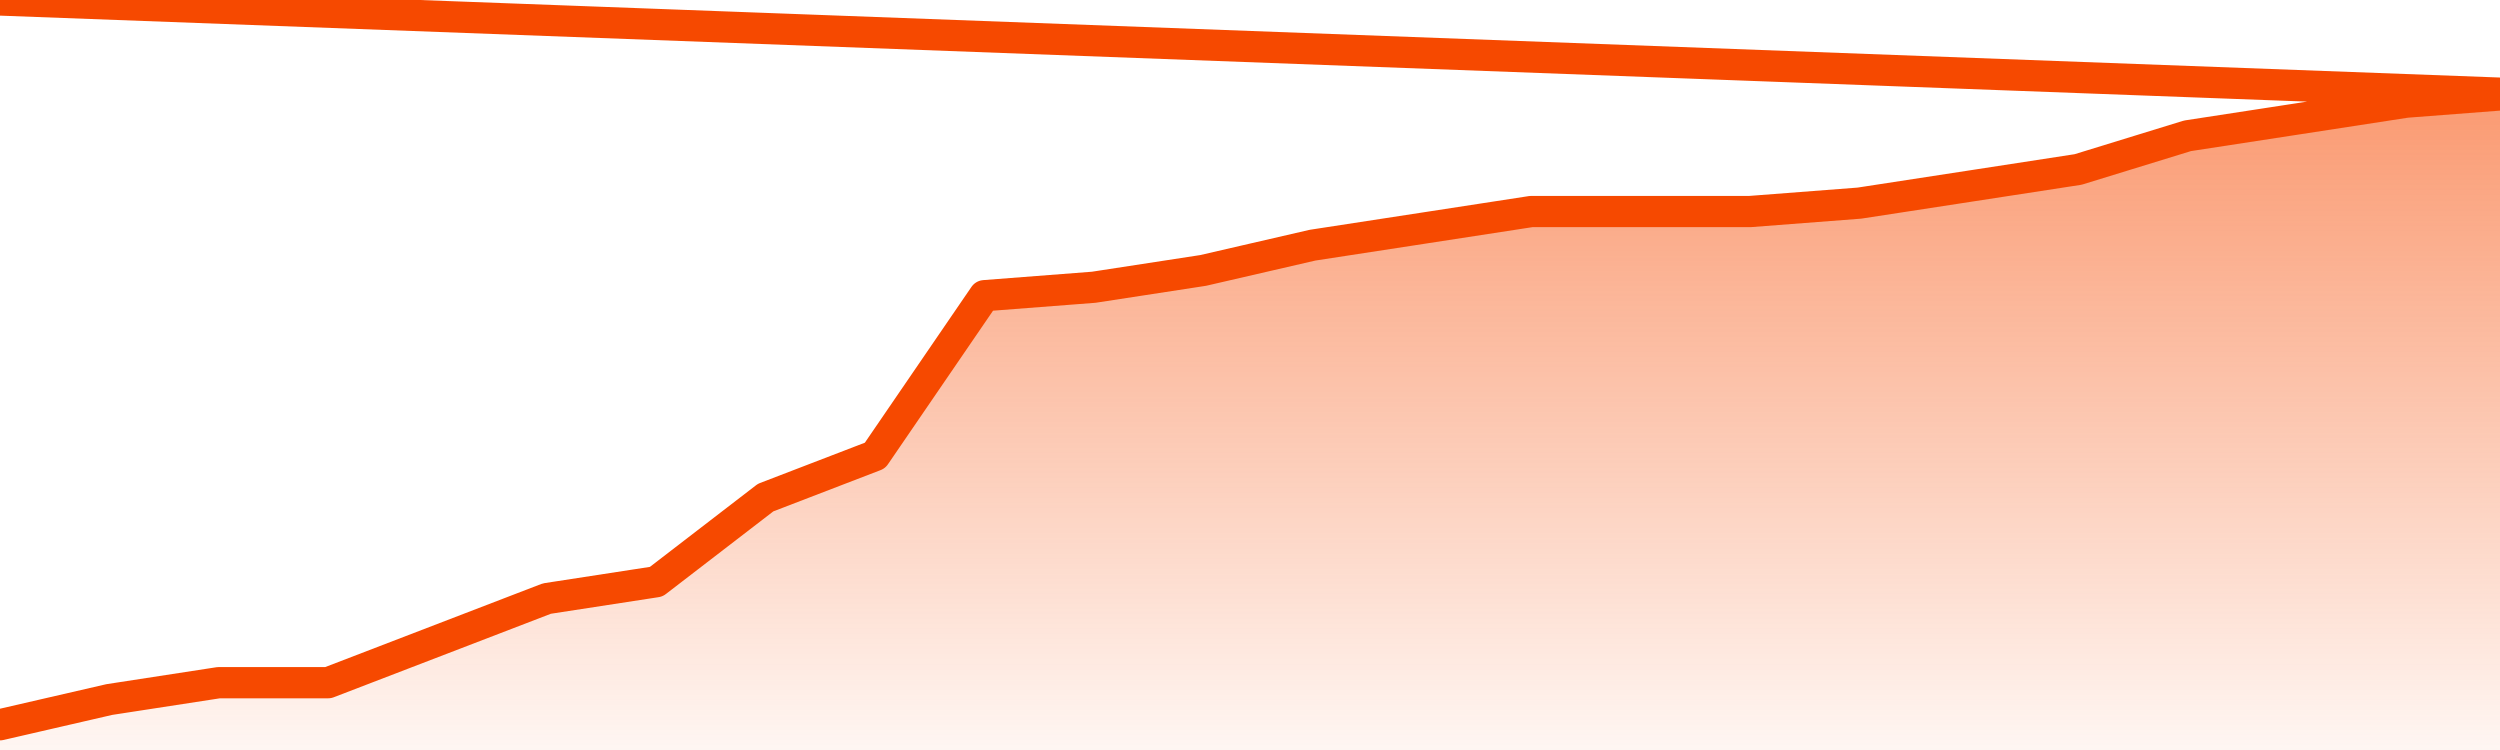
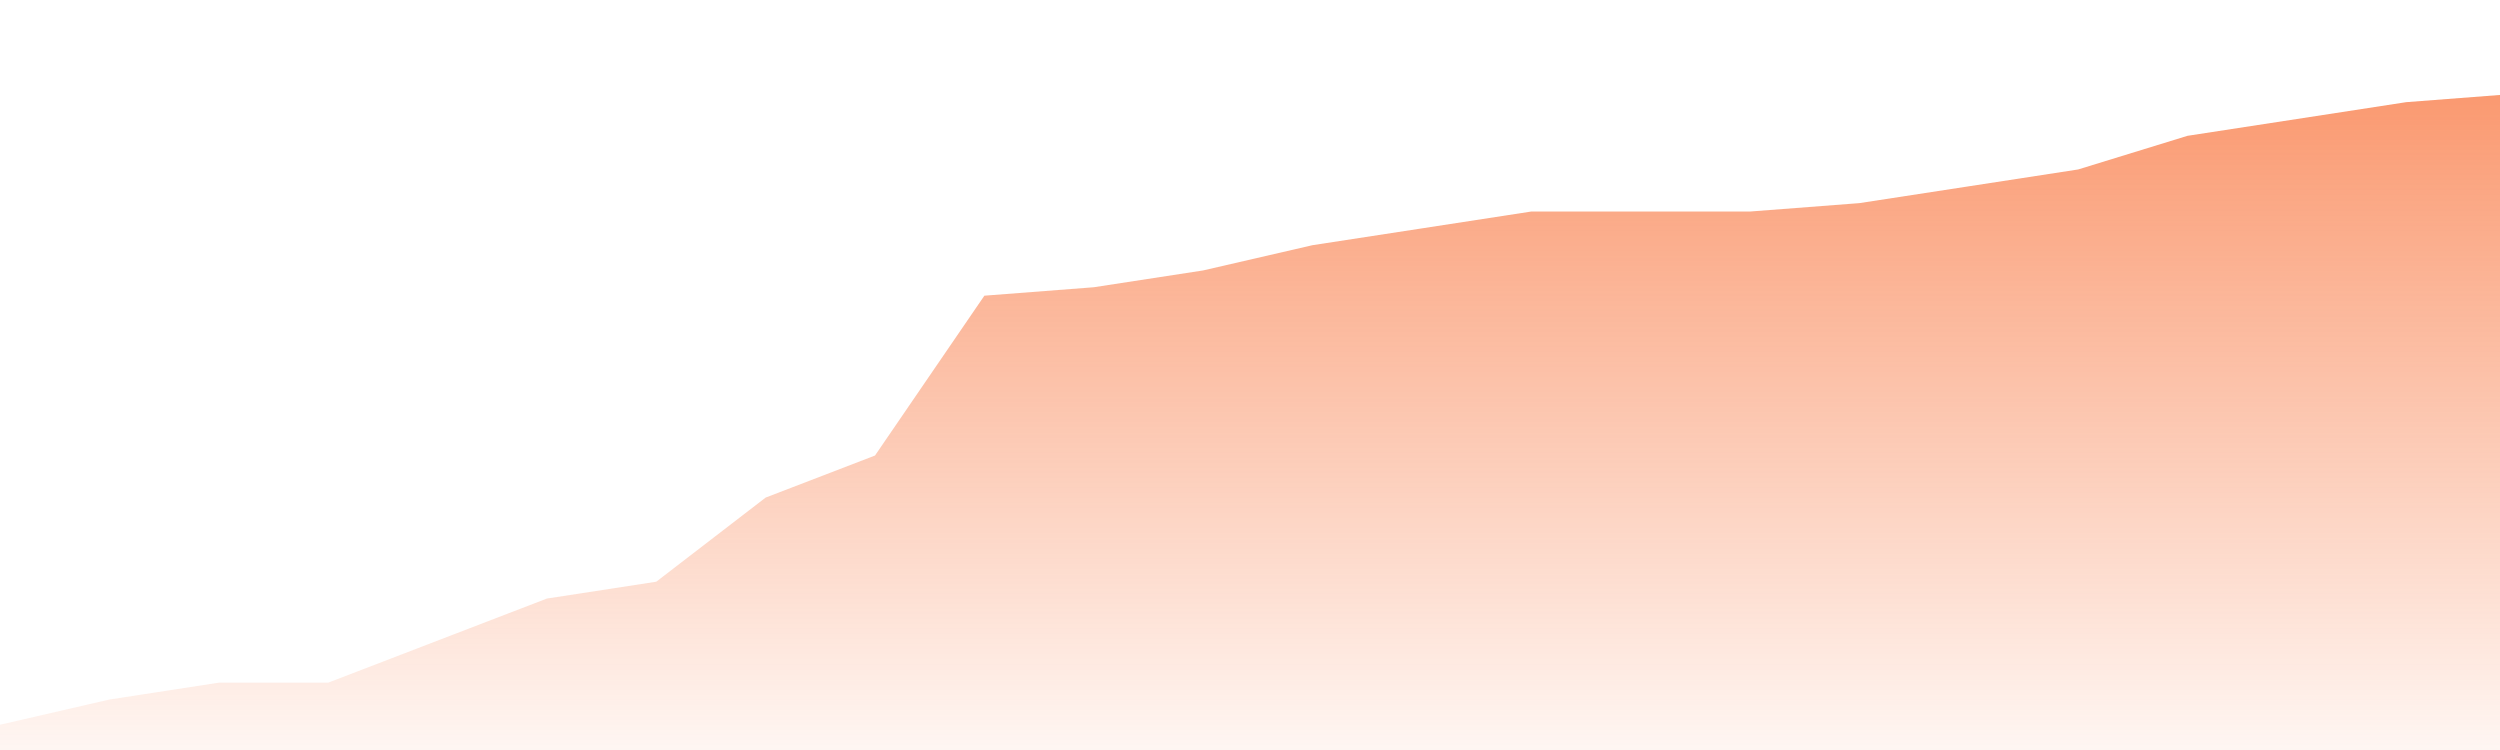
<svg xmlns="http://www.w3.org/2000/svg" version="1.1" width="80" height="24" viewBox="0 0 80 24">
  <defs>
    <linearGradient x1=".5" x2=".5" y2="1" id="gradient">
      <stop offset="0" stop-color="#F64900" />
      <stop offset="1" stop-color="#f64900" stop-opacity="0" />
    </linearGradient>
  </defs>
  <path fill="url(#gradient)" fill-opacity="0.56" stroke="none" d="M 0,26 0.0,23.192 3.5,22.385 7.0,21.846 10.5,21.846 14.0,20.5 17.5,19.154 21.0,18.615 24.5,15.923 28.0,14.577 31.5,9.462 35.0,9.192 38.5,8.654 42.0,7.846 45.5,7.308 49.0,6.769 52.5,6.769 56.0,6.769 59.5,6.5 63.0,5.962 66.5,5.423 70.0,4.346 73.5,3.808 77.0,3.269 80.5,3.0 82,26 Z" />
-   <path fill="none" stroke="#F64900" stroke-width="1" stroke-linejoin="round" stroke-linecap="round" d="M 0.0,23.192 3.5,22.385 7.0,21.846 10.5,21.846 14.0,20.5 17.5,19.154 21.0,18.615 24.5,15.923 28.0,14.577 31.5,9.462 35.0,9.192 38.5,8.654 42.0,7.846 45.5,7.308 49.0,6.769 52.5,6.769 56.0,6.769 59.5,6.5 63.0,5.962 66.5,5.423 70.0,4.346 73.5,3.808 77.0,3.269 80.5,3.0.join(' ') }" />
</svg>